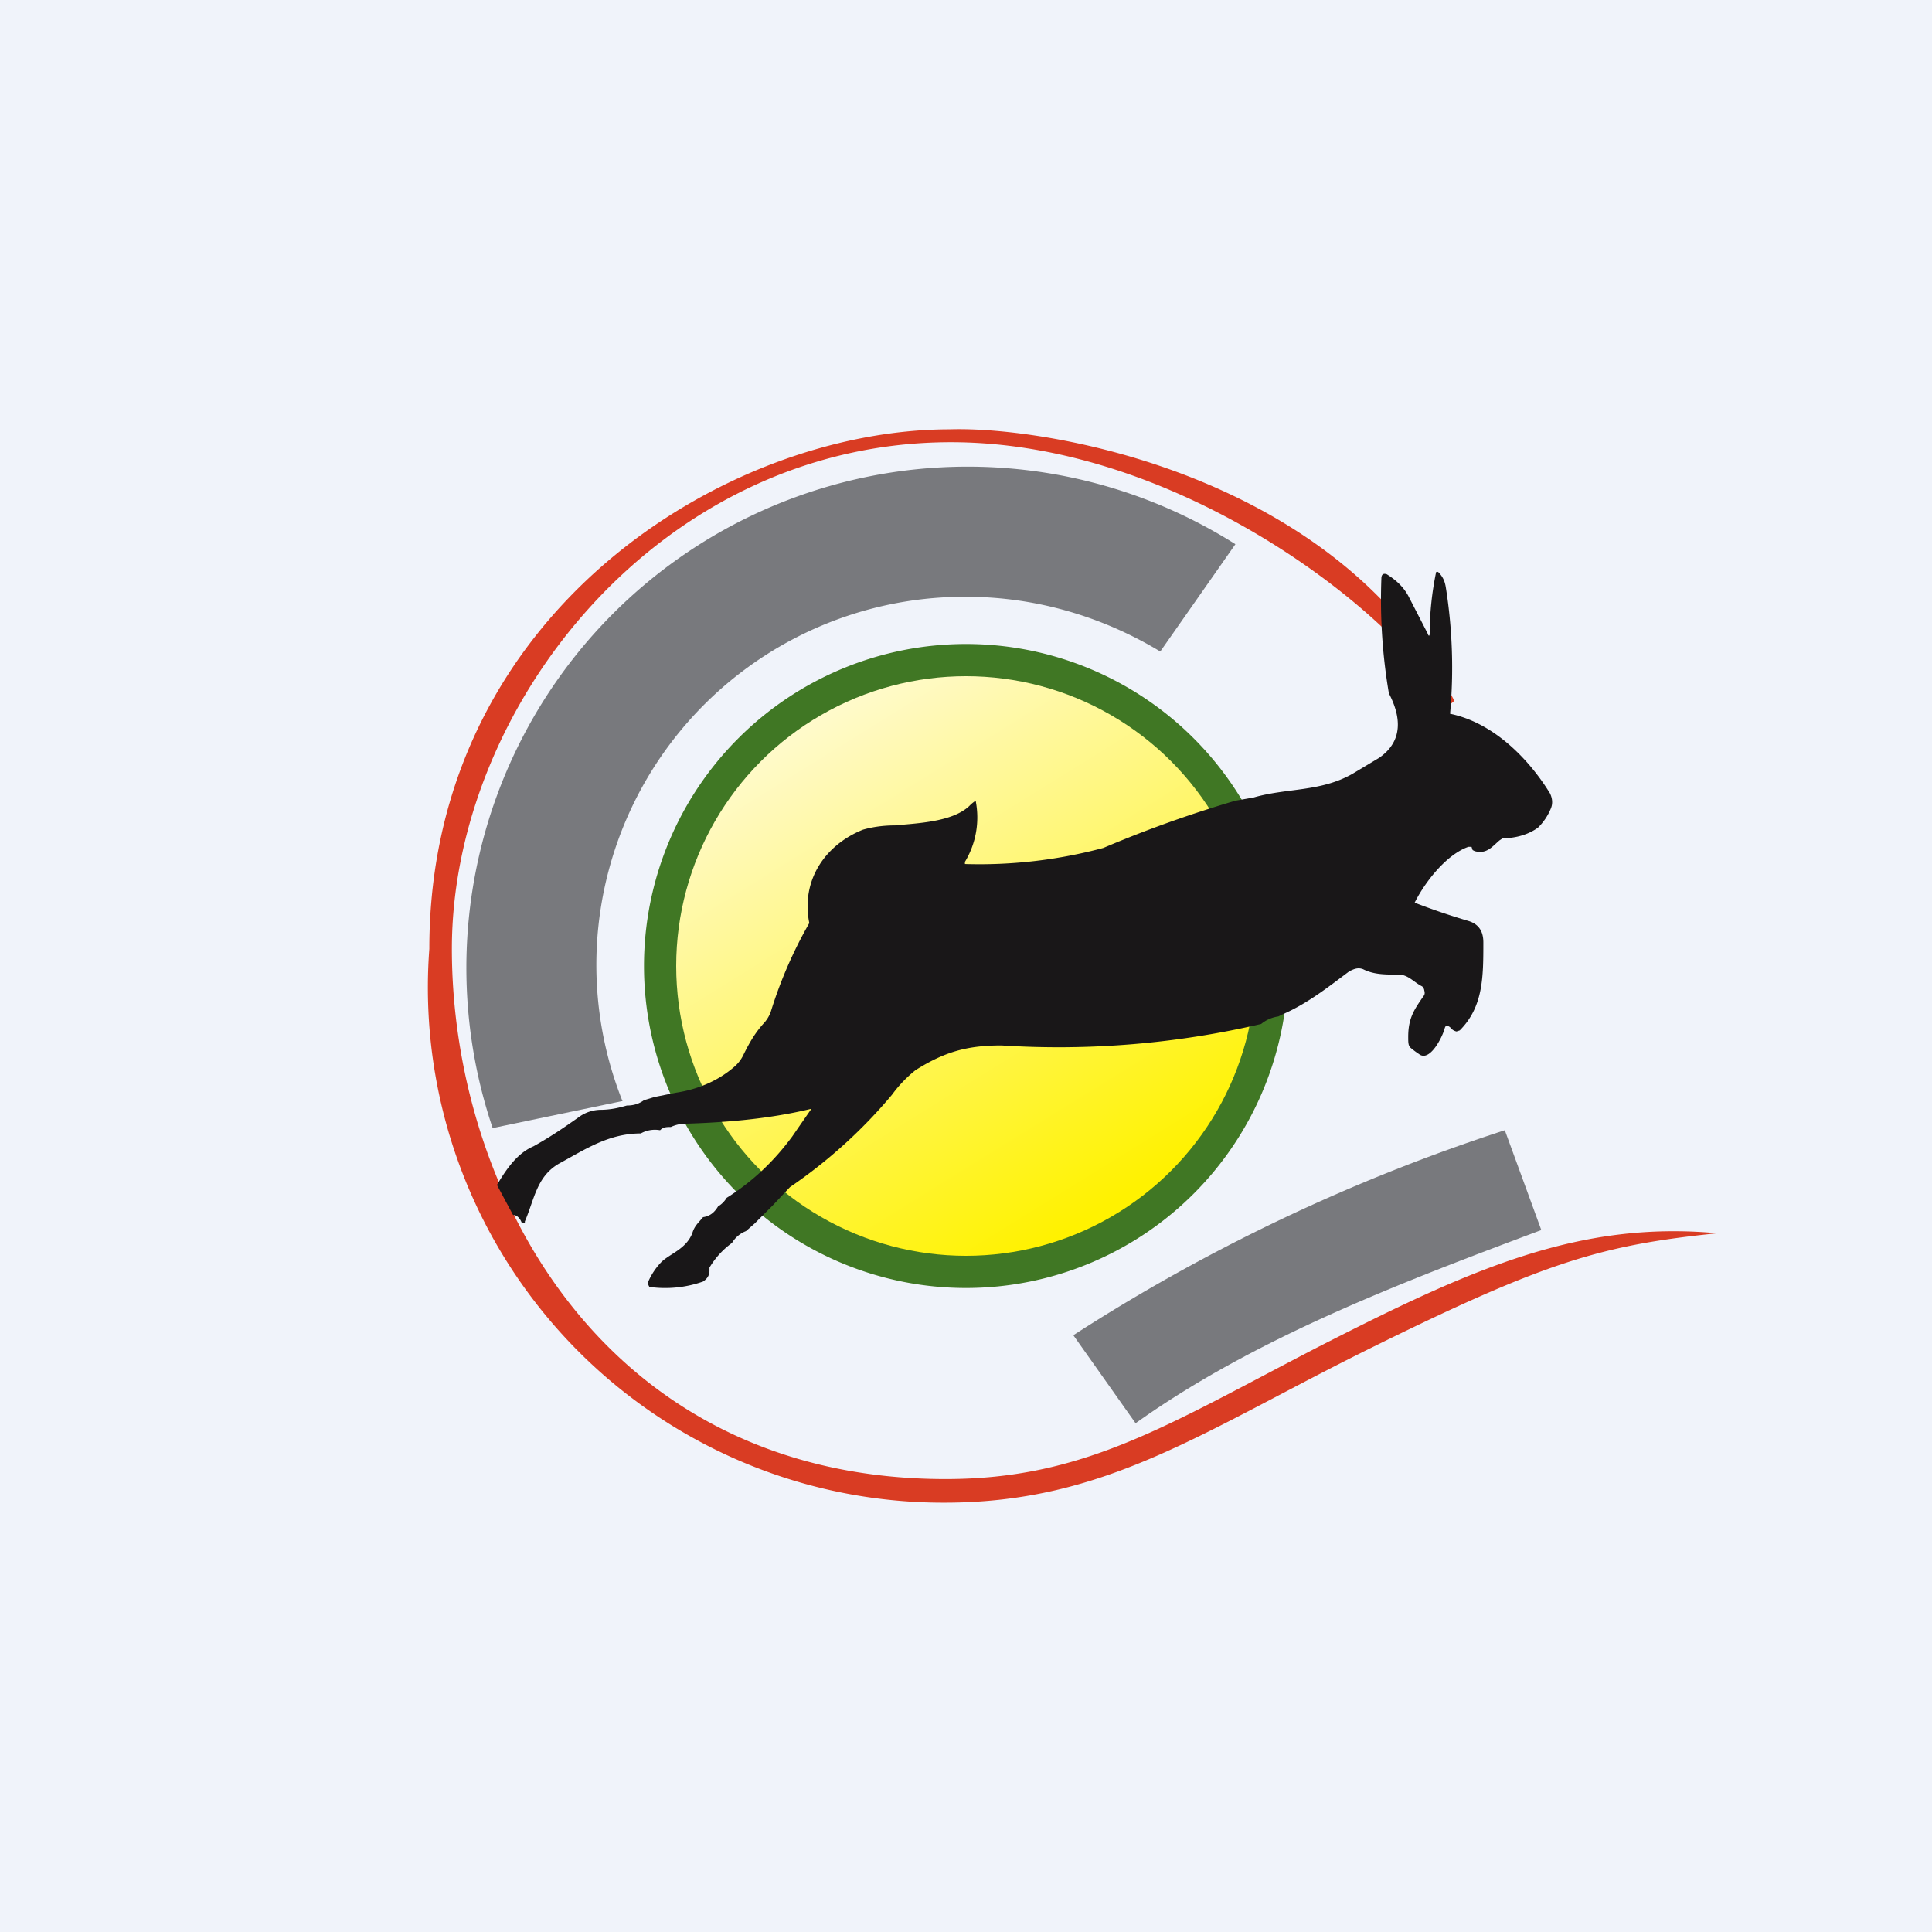
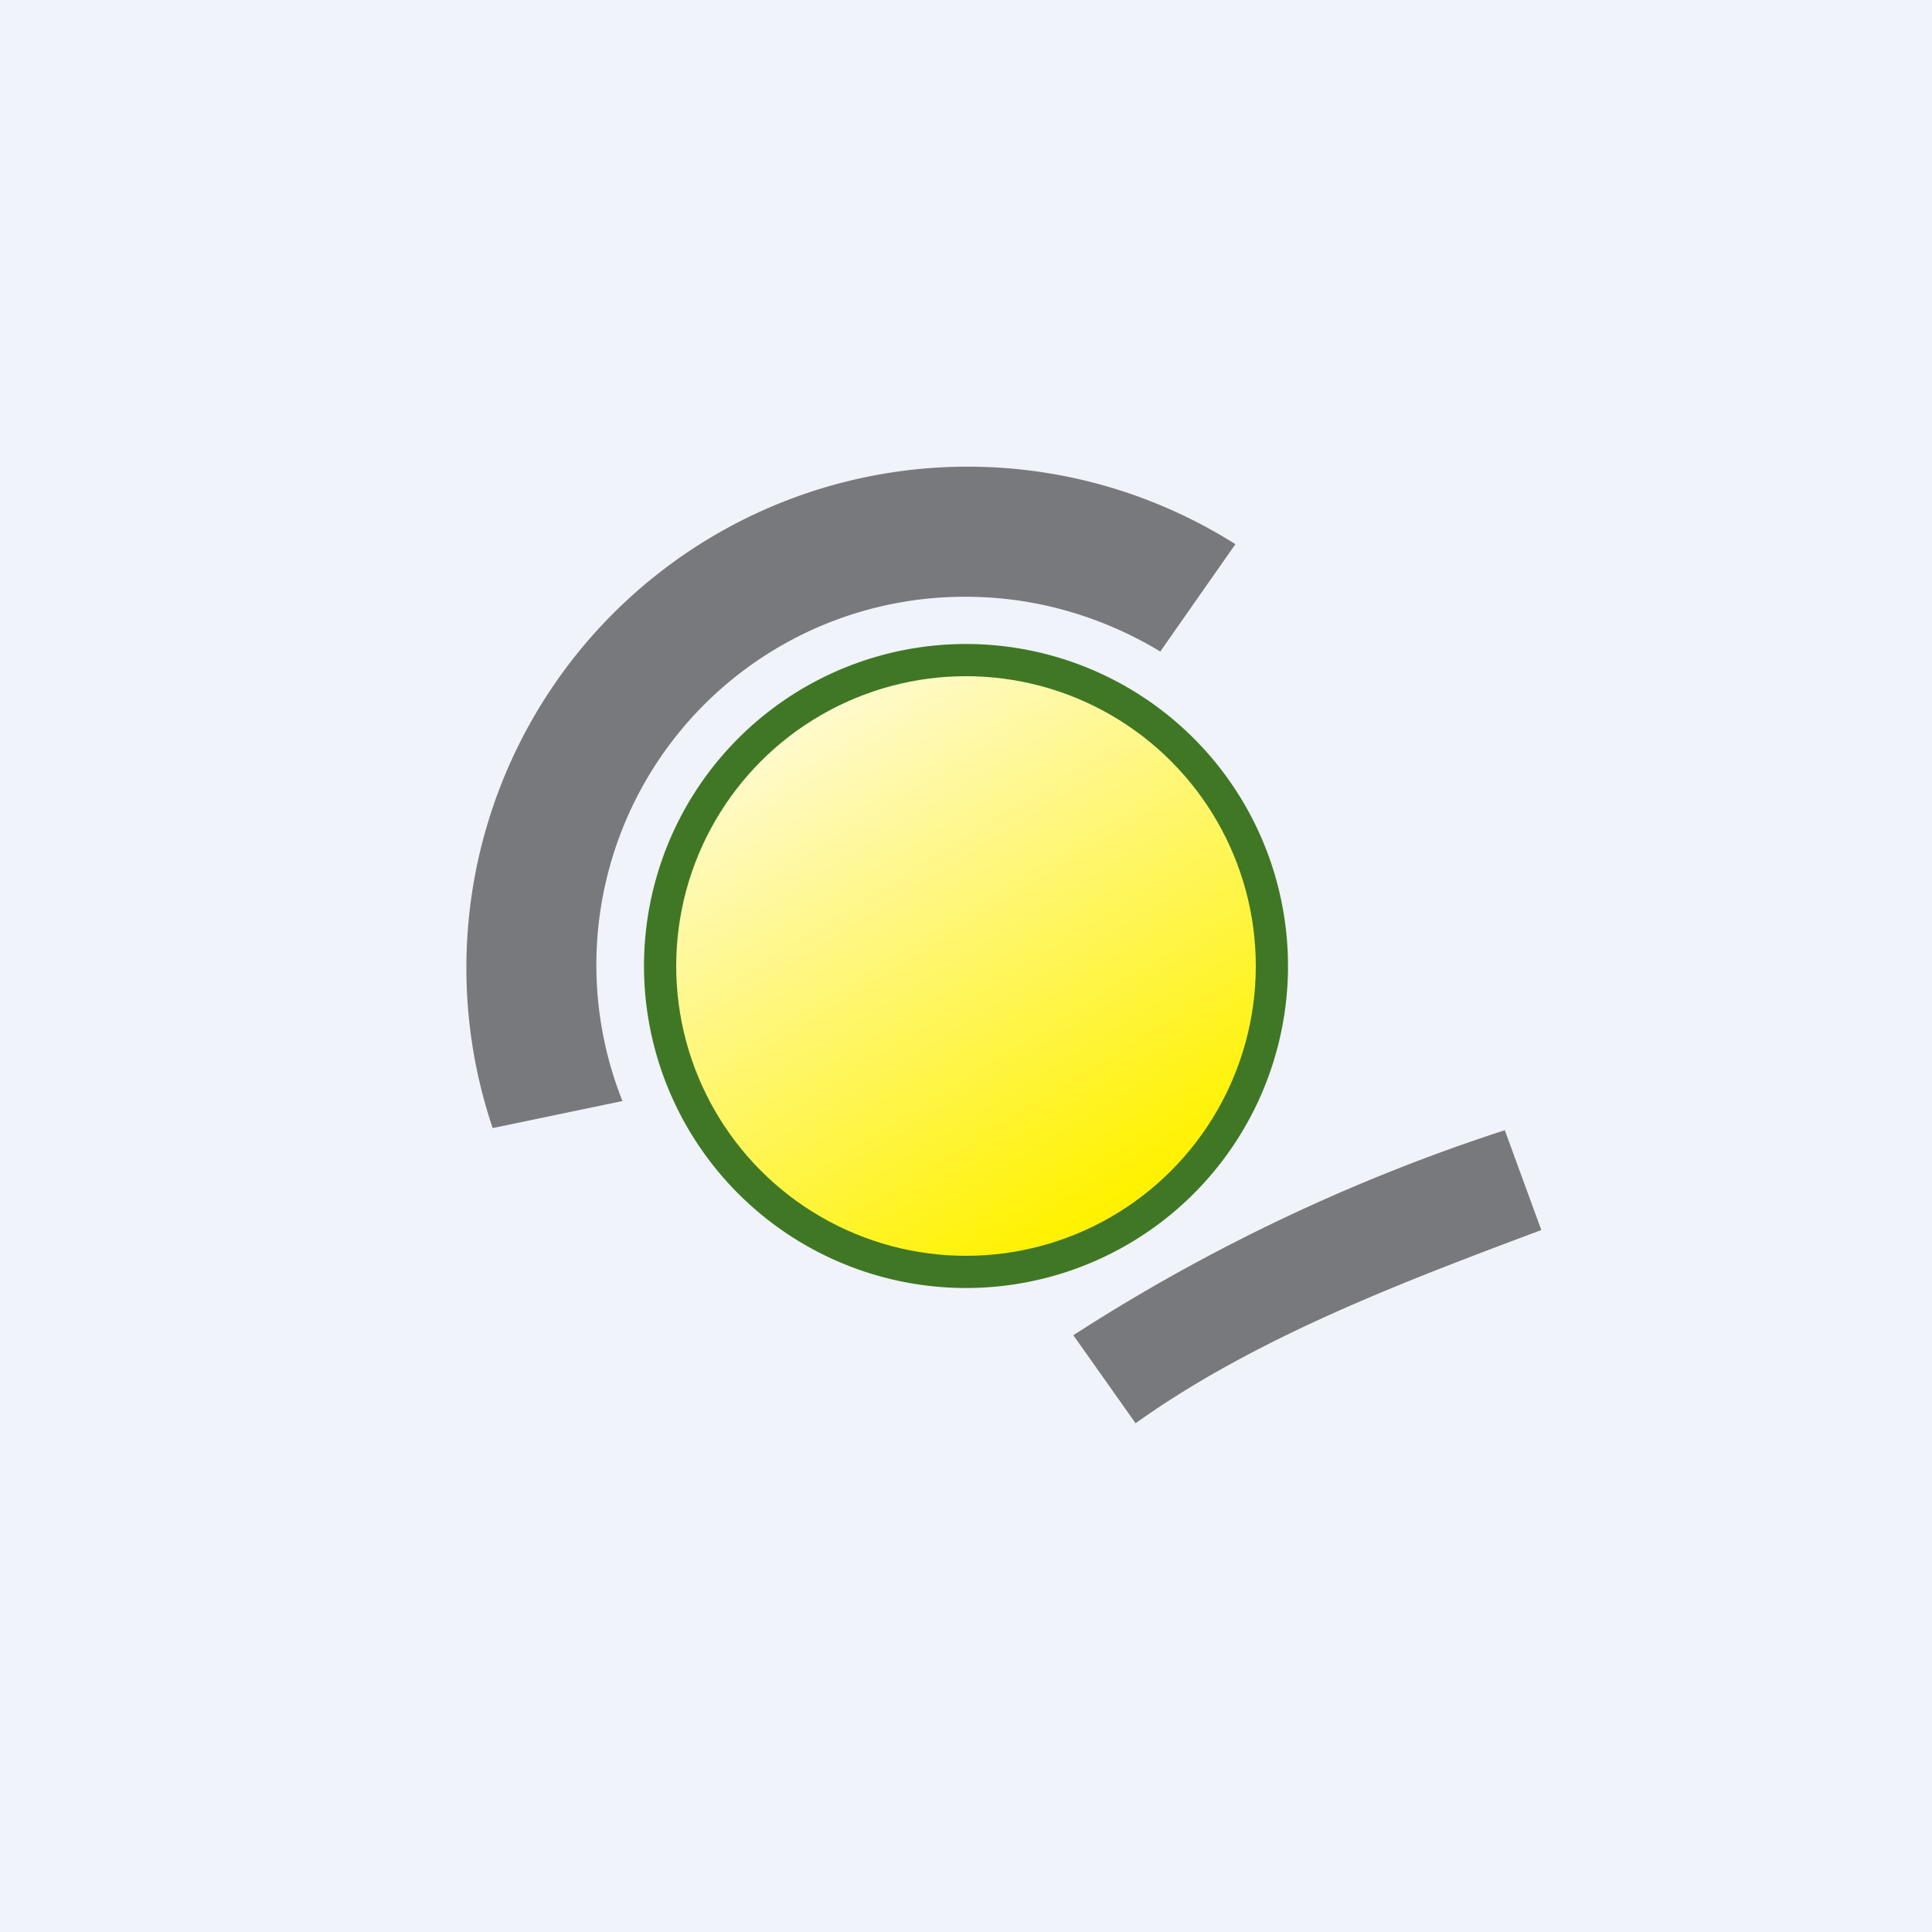
<svg xmlns="http://www.w3.org/2000/svg" width="18" height="18" viewBox="0 0 18 18">
  <path fill="#F0F3FA" d="M0 0h18v18H0z" />
-   <path d="M12.79 12.55c1.62-.8 2.14-.95 3.21-1.06-1.3-.12-2.31.34-3.72 1.06-1.41.73-2.18 1.23-3.47 1.23-3.17 0-4.6-2.67-4.6-4.94 0-2.26 1.94-4.72 4.65-4.72 2.16 0 4.19 1.64 4.63 2.46l.06-.05C12.48 4.43 9.77 3.97 8.85 4 6.76 4 4 5.71 4 8.84A4.8 4.8 0 0 0 8.8 14c1.51 0 2.41-.67 3.99-1.45Z" fill="#D93C23" />
  <path d="M9 12a3 3 0 1 0 0-6 3 3 0 0 0 0 6Zm0-.17a2.83 2.83 0 1 0 0-5.66 2.83 2.83 0 0 0 0 5.66Z" fill="#407724" />
  <circle cx="9" cy="9" r="2.7" fill="url(#a)" />
-   <path d="m11.95 9.45-.04.02a.32.32 0 0 0-.16.07 8.32 8.32 0 0 1-2.42.2c-.32 0-.53.06-.8.23a1.2 1.2 0 0 0-.22.23 4.67 4.67 0 0 1-.95.86l-.16.17-.17.17-.08.07a.26.26 0 0 0-.13.11.77.77 0 0 0-.21.23v.03c0 .05-.03.08-.06.1a1.06 1.06 0 0 1-.5.05l-.01-.02a.04.04 0 0 1 0-.03.62.62 0 0 1 .12-.18c.08-.08.23-.12.29-.27.02-.07.06-.1.1-.15.07-.01.11-.05.14-.1a.23.23 0 0 0 .08-.08c.24-.15.44-.34.61-.57a78.8 78.8 0 0 1 .18-.26c-.41.1-.84.13-1.2.14a.34.34 0 0 0-.11.03c-.04 0-.07 0-.1.03a.27.27 0 0 0-.18.03c-.3 0-.52.15-.76.28-.21.12-.23.33-.32.54v.01a.02.02 0 0 1-.02 0h-.01c-.02-.05-.05-.07-.08-.07l-.15-.28c.1-.17.2-.3.34-.36.18-.1.32-.2.42-.27a.35.35 0 0 1 .2-.07c.1 0 .18-.02.25-.04.07 0 .12-.02.16-.05l.1-.03.2-.04c.2-.03.39-.11.54-.24a.34.34 0 0 0 .09-.12c.05-.1.1-.19.18-.28a.32.32 0 0 0 .07-.11 4.1 4.1 0 0 1 .36-.83c-.08-.4.15-.73.5-.87.07-.02.17-.04.3-.04.2-.02.53-.03.69-.18a.34.34 0 0 1 .06-.05.8.8 0 0 1-.1.57v.02a4.46 4.46 0 0 0 1.29-.15 11.3 11.3 0 0 1 1.23-.44l.17-.03c.31-.09.62-.05.92-.22l.25-.15c.23-.16.2-.39.09-.6a5.2 5.2 0 0 1-.07-1.07c0-.04.02-.05.05-.04.08.05.15.11.2.2l.18.35c.01.03.02.03.02 0a2.86 2.86 0 0 1 .06-.57.02.02 0 0 1 .02 0c.04.04.06.08.07.14a4.77 4.77 0 0 1 .04 1.18c.39.08.72.4.93.74.02.04.03.09.01.14a.53.53 0 0 1-.12.18c-.08.06-.2.1-.33.1l-.03.02c-.07.06-.12.13-.23.1l-.02-.01-.01-.03h-.03c-.2.07-.4.32-.5.52a6.42 6.42 0 0 0 .5.17c.1.03.14.1.14.2 0 .32 0 .6-.22.82l-.03.01a.1.1 0 0 1-.06-.04c-.03-.02-.04-.02-.05.01-.02.08-.14.32-.24.24a.8.8 0 0 1-.08-.06c-.02-.02-.02-.05-.02-.1 0-.18.06-.26.15-.39a.06.06 0 0 0 0-.04.06.06 0 0 0-.02-.04c-.08-.04-.13-.11-.22-.11-.13 0-.23 0-.33-.05-.05-.02-.09 0-.13.02-.2.15-.39.3-.62.4Z" fill="#191718" />
  <path d="M5.8 10.26A3.43 3.43 0 0 1 9 5.56c.66 0 1.28.19 1.81.51l.7-1a4.67 4.67 0 0 0-6.92 5.44l1.2-.25ZM14.02 10.53l.34.93c-1.28.48-2.66 1-3.78 1.8l-.58-.82a17.2 17.2 0 0 1 4.02-1.91Z" fill-opacity=".5" />
  <defs>
    <linearGradient id="a" x1="7.61" y1="6.7" x2="10.39" y2="11.19" gradientUnits="userSpaceOnUse">
      <stop stop-color="#FFFACB" />
      <stop offset="1" stop-color="#FFF200" />
    </linearGradient>
  </defs>
</svg>